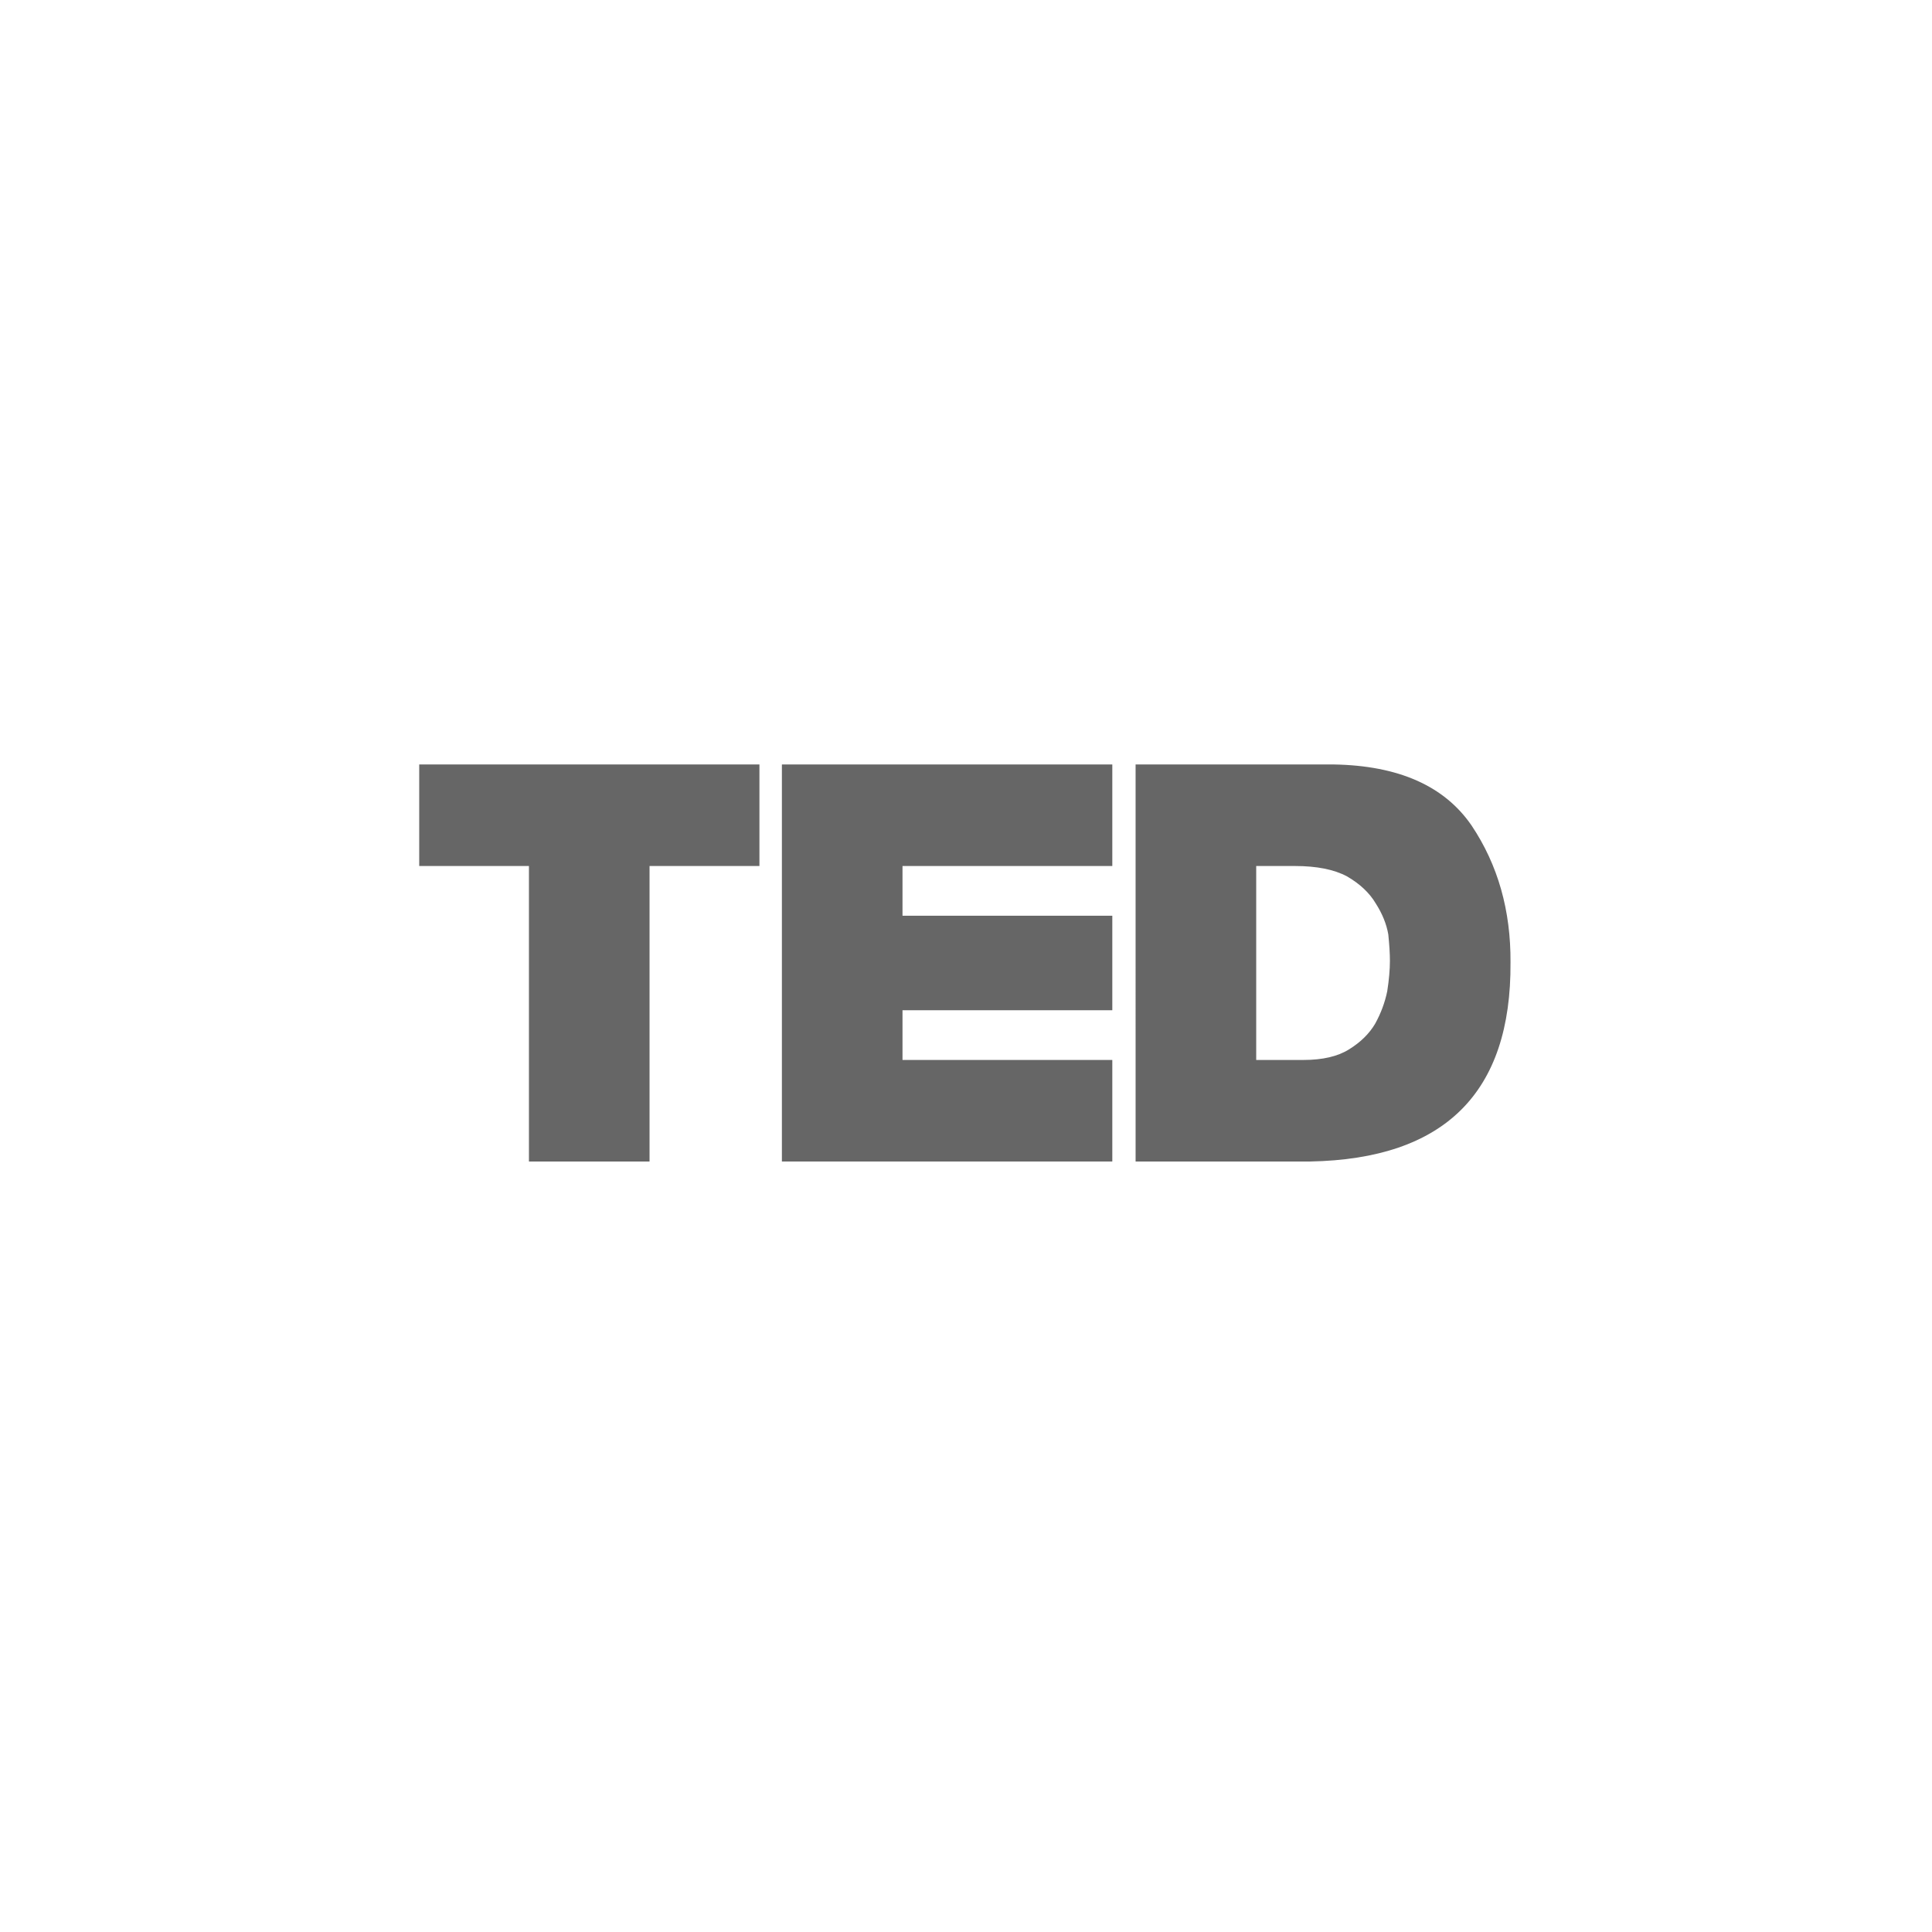
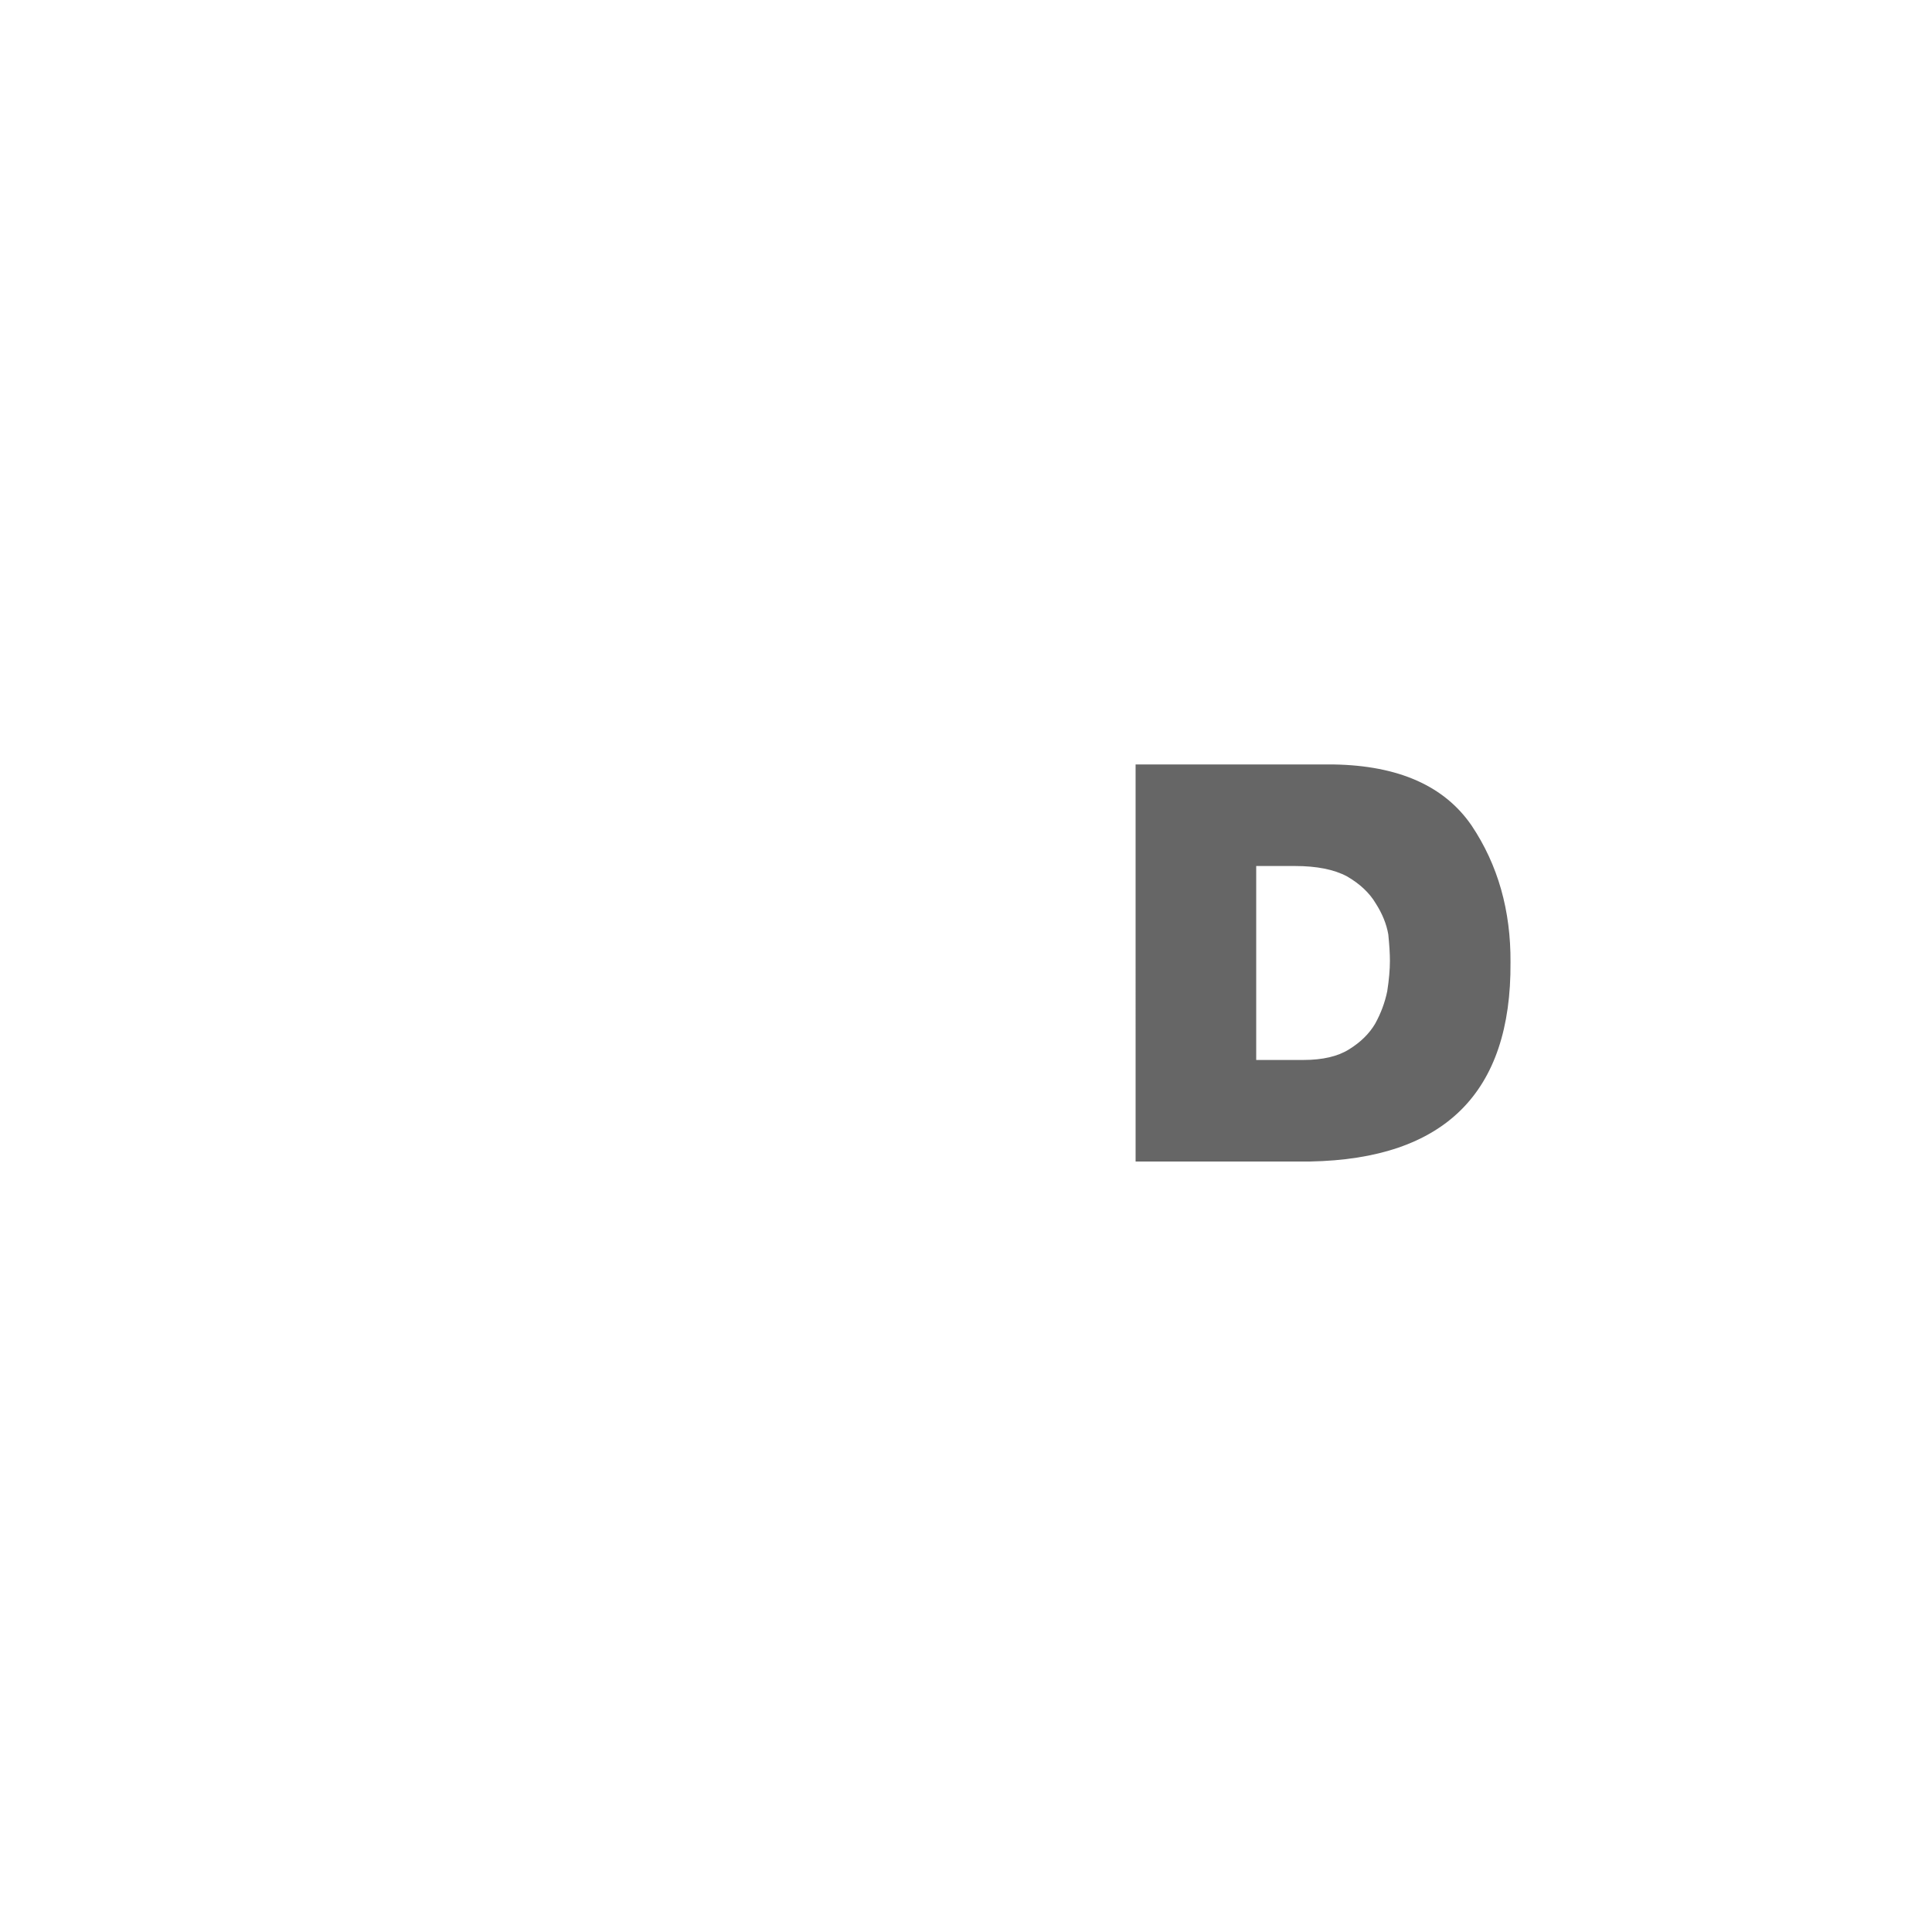
<svg xmlns="http://www.w3.org/2000/svg" version="1.1" id="Layer_1" x="0px" y="0px" width="500px" height="500px" viewBox="0 0 500 500" enable-background="new 0 0 500 500" xml:space="preserve">
  <g>
-     <path fill="#666666" d="M136.889,224.121h-28.396v-26.28h88.048v26.28h-28.44v76.475H136.89L136.889,224.121L136.889,224.121z" />
    <path fill="#666666" d="M293.891,197.842h51.29c16.749,0.281,28.64,5.552,35.674,15.815c6.803,10.168,10.159,21.975,10.063,35.422   c0.238,33.69-17.043,50.862-51.844,51.517h-45.181L293.891,197.842L293.891,197.842z M325.103,274.317h12.23   c4.956,0,8.894-0.916,11.812-2.75c2.964-1.832,5.213-4.041,6.741-6.626c1.481-2.678,2.524-5.476,3.127-8.39   c0.463-2.96,0.695-5.593,0.695-7.896c0-1.83-0.14-4.11-0.418-6.839c-0.463-2.678-1.552-5.358-3.265-8.036   c-1.621-2.726-4.1-5.051-7.434-6.98c-3.335-1.785-7.828-2.678-13.48-2.678h-10.006v50.195L325.103,274.317L325.103,274.317z" />
-     <polygon fill="#666666" points="287.863,274.317 233.567,274.317 233.567,261.449 287.863,261.449 287.863,236.989    233.567,236.989 233.567,224.121 287.863,224.121 287.863,197.842 202.355,197.842 202.355,300.596 287.863,300.596  " />
  </g>
</svg>